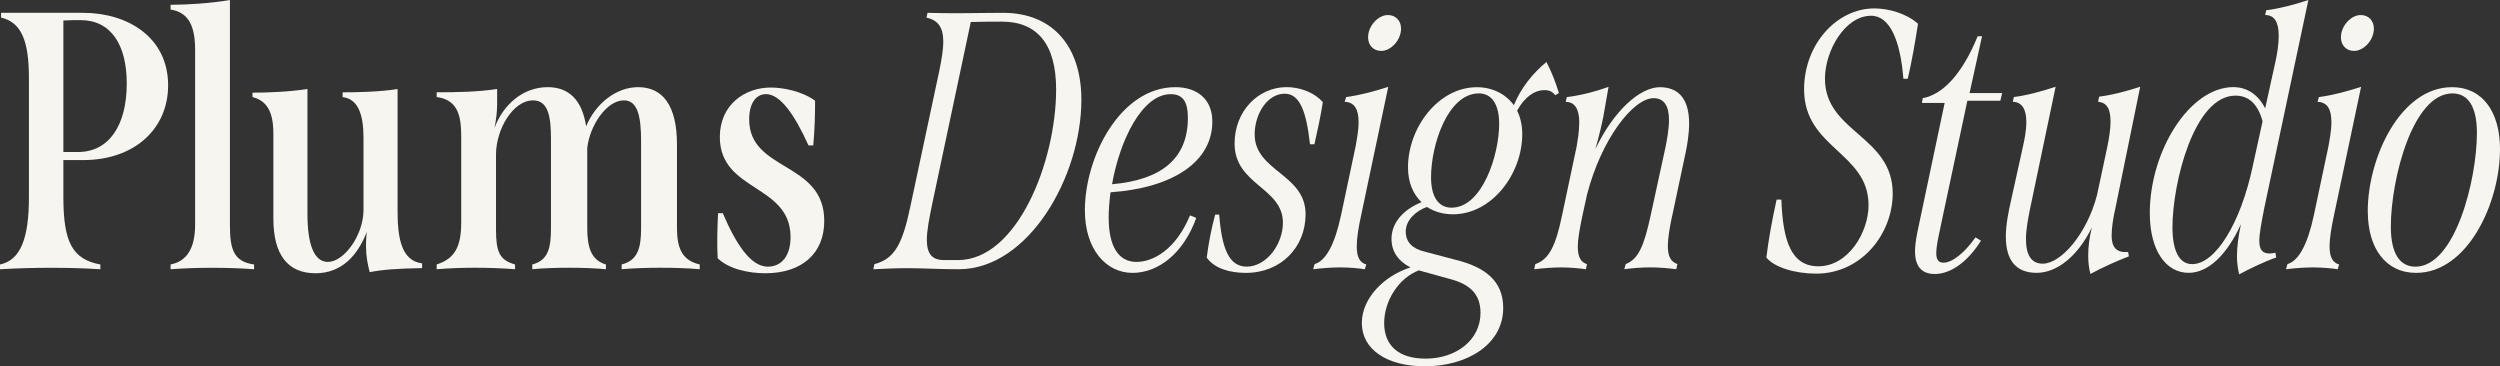
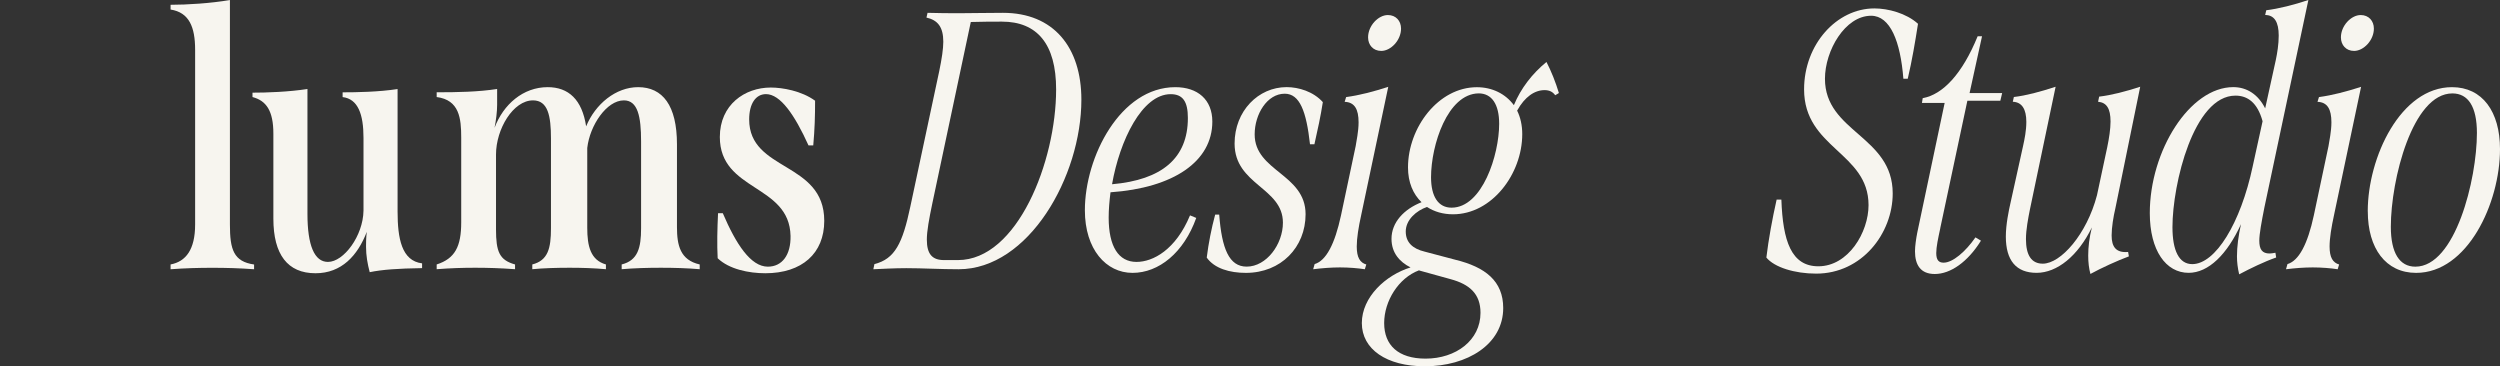
<svg xmlns="http://www.w3.org/2000/svg" viewBox="0 0 600 87.91" data-name="Capa 2" id="Capa_2">
  <rect x="0" y="0" width="600" height="87.91" fill="#333333" stroke="none" />
  <defs>
    <style>
      .cls-1 {
        fill: #f7f5ef;
      }
    </style>
  </defs>
  <g data-name="Capa 1" id="Capa_1-2">
    <g>
-       <path d="M15.21,38.42v8.88c0,10.9,2.2,14.94,8.88,16.18v1.14c-4.04-.26-7.82-.35-11.87-.35-3.78,0-7.82.09-12.22.35v-1.14c4.92-1.05,6.94-6.24,6.94-16.09v-28.66C6.94,9.93,5.19,5.36.26,4.22v-1.14h19.69c10.73,0,20.4,5.89,20.4,17.41,0,10.37-8,17.93-20.4,17.93h-4.75ZM15.21,4.92v31.56h3.52c7.38,0,11.69-6.33,11.69-16.44,0-9.41-3.87-15.21-11.08-15.21-1.32,0-2.81,0-4.13.09Z" class="cls-1" />
      <path d="M40.94,63.47c3.69-.7,5.89-3.6,5.89-9.58V11.96c0-5.45-1.41-8.97-5.89-9.67v-1.14c3.96,0,9.58-.35,14.24-1.14v53.89c0,5.98.88,8.88,5.8,9.58v1.14c-3.43-.26-6.77-.35-10.02-.35s-6.51.09-10.02.35v-1.14Z" class="cls-1" />
      <path d="M101.3,63.21v1.14c-5.89.09-9.49.35-12.57.97-.53-2.02-.88-3.96-.88-6.15,0-.88,0-2.11.18-3.52-2.2,5.71-6.07,9.93-12.31,9.93-6.68,0-10.11-4.48-10.11-13.1v-20.4c0-5.45-1.67-7.91-5.01-8.79v-1.05c3.34,0,8.7-.18,13.19-.88v29.98c0,7.56,1.67,11.52,4.92,11.52,3.78,0,8.44-6.24,8.53-12.31v-17.49c0-5.63-1.32-9.32-5.01-9.76v-1.14c3.25,0,8.7-.09,13.19-.79v29.36c0,6.51.97,11.87,5.89,12.48Z" class="cls-1" />
      <path d="M167.93,63.47v1.14c-3.08-.26-6.15-.35-9.32-.35s-6.33.09-9.41.35v-1.14c3.87-.97,4.66-3.96,4.66-8.7v-20.83c0-5.98-.79-9.85-4.13-9.85-4.13,0-8.18,5.98-8.79,11.43v19.16c0,4.4.79,7.74,4.48,8.79v1.14c-2.9-.26-5.8-.35-8.7-.35-3.08,0-6.24.09-8.97.35v-1.14c3.78-.97,4.48-3.87,4.48-8.7v-21.54c0-5.36-.7-9.14-4.31-9.14-4.75,0-8.88,6.86-8.88,13.01v17.93c0,5.36.79,7.39,4.57,8.44v1.14c-3.52-.26-6.59-.35-9.58-.35s-5.89.09-9.23.35v-1.14c4.4-1.41,5.89-4.31,5.89-10.11v-20.31c0-4.66-.44-9.05-5.89-9.76v-1.14c5.01,0,9.93-.09,14.51-.79v3.78c0,1.67-.26,3.69-.62,5.54,2.11-5.63,6.86-9.76,12.75-9.76,5.01,0,8.26,2.99,9.23,9.41,2.2-5.36,7.12-9.41,12.48-9.41,5.89,0,9.32,4.4,9.32,13.71v19.87c0,4.4.79,7.91,5.45,8.97Z" class="cls-1" />
      <path d="M172.24,61.98c-.18-3.34-.09-7.03.09-10.81h1.14c3.16,7.38,6.68,12.83,10.81,12.83,3.43,0,5.54-2.81,5.45-7.38-.26-12.48-16.97-10.64-16.97-23.74,0-7.74,5.98-11.87,12.22-11.87,2.81,0,7.38.79,10.64,3.16,0,3.69-.09,6.86-.44,10.73h-1.14c-3.34-7.38-6.77-12.31-10.2-12.31-2.46,0-4.04,2.29-4.04,6.07,0,12.57,18.02,10.02,18.02,24.35,0,7.82-5.36,12.57-14.15,12.57-3.96,0-8.7-.97-11.43-3.6Z" class="cls-1" />
      <path d="M209.86,63.38c4.92-1.23,6.77-5.01,8.62-13.8l6.94-32.53c.62-2.99.97-5.36.97-7.03,0-3.52-1.32-5.19-4.04-5.8l.26-1.14c2.55.09,5.45.09,8.09.09,2.81,0,5.89-.09,10.02-.09,12.13,0,18.81,8.26,18.81,20.84,0,18.46-12.66,40.7-29.45,40.7-4.4,0-8.7-.26-12.57-.26-2.9,0-5.98.18-7.91.26l.26-1.23ZM229.91,62.42c14.24,0,23.56-23.65,23.56-40.97,0-10.9-4.57-16.26-13.01-16.26-2.02,0-4.75,0-7.47.09l-9.23,43.52c-.79,3.78-1.32,6.68-1.32,8.7,0,3.52,1.32,4.92,4.13,4.92h3.34Z" class="cls-1" />
      <path d="M285.61,51.69l1.49.61c-2.99,8.35-8.97,13.19-15.3,13.19s-11.43-5.63-11.43-15.03c0-12.84,8.53-29.54,21.71-29.54,5.36,0,8.88,2.99,8.88,8.26,0,9.58-9.32,15.91-24.44,16.97-.26,2.11-.44,4.13-.44,6.07,0,6.94,2.37,10.64,6.68,10.64,3.96,0,9.41-2.9,12.84-11.16ZM266.89,44.22c11.96-1.05,18.2-6.24,18.2-15.91,0-3.96-1.23-5.71-4.13-5.71-6.86,0-12.22,11.08-14.07,21.63Z" class="cls-1" />
      <path d="M289.62,61.8c.44-3.52,1.14-7.03,2.02-10.29h.97c.62,8.18,2.37,12.48,6.59,12.48,4.75,0,8.7-5.36,8.7-10.55,0-8.44-11.6-9.05-11.6-18.99,0-7.82,5.71-13.54,12.48-13.54,2.9,0,6.42,1.06,8.7,3.6-.53,3.43-1.23,6.59-2.02,10.11h-1.06c-.88-7.91-2.46-12.13-6.07-12.13-4.22,0-7.21,4.92-7.21,9.76,0,8.88,12.22,9.49,12.22,19.17,0,7.91-5.89,14.07-14.33,14.07-3.87,0-7.56-1.05-9.41-3.69Z" class="cls-1" />
      <path d="M315.51,63.38c2.73-.79,4.84-4.75,6.33-11.69l3.52-16.62c.18-1.23.7-3.52.7-5.71,0-3.16-.97-4.84-3.34-4.92l.35-1.14c3.25-.44,6.59-1.32,10.11-2.46l-6.51,30.86c-.62,2.81-1.05,5.45-1.05,7.47,0,2.64.79,3.87,2.29,4.31l-.35,1.14c-1.67-.26-3.87-.44-5.98-.44s-4.31.18-6.42.44l.35-1.23ZM328.34,8.97c0-2.81,2.46-5.36,4.75-5.36,1.93,0,3.16,1.41,3.16,3.25,0,2.81-2.46,5.36-4.75,5.36-1.93,0-3.16-1.41-3.16-3.25Z" class="cls-1" />
      <path d="M374.13,22.33l-.88.53c-.62-.88-1.49-1.23-2.55-1.23-2.37,0-4.75,1.58-6.59,4.92.79,1.58,1.23,3.52,1.23,5.63,0,9.58-7.3,19.25-16.62,19.25-2.37,0-4.48-.61-6.24-1.76-2.55.88-5.1,3.08-5.1,5.89,0,2.55,1.58,4.13,4.57,4.84l7.3,1.93c7.21,1.76,11.52,5.1,11.52,11.6,0,8.7-8.62,13.98-18.81,13.98-9.23,0-15.12-4.13-15.12-10.37s5.71-11.52,11.69-13.36c-2.64-1.32-4.57-3.52-4.57-6.86,0-3.96,2.99-7.12,7.21-8.79-2.02-1.93-3.25-4.75-3.25-8.35,0-9.58,7.3-19.25,16.53-19.25,3.69,0,6.86,1.58,8.88,4.31,1.67-4.04,4.4-7.56,7.82-10.37,1.14,2.2,2.2,4.84,2.99,7.47ZM340.81,64.97c-.09,0-.18-.09-.26-.09-4.92,1.85-8.35,7.38-8.35,12.66s3.34,8.53,9.93,8.53c7.3,0,13.19-4.4,13.19-10.99,0-4.57-2.64-6.86-7.21-8.09l-7.3-2.02ZM359.8,29.71c0-4.66-1.76-7.3-4.92-7.3-7.47.09-11.43,12.4-11.43,20.13,0,4.66,1.76,7.3,4.92,7.3,7.38,0,11.43-12.66,11.43-20.13Z" class="cls-1" />
-       <path d="M401.34,51.69c-.62,2.81-1.06,5.54-1.06,7.38,0,2.55.79,3.78,2.29,4.31l-.26,1.23c-2.02-.26-4.22-.44-6.33-.44s-4.22.18-6.15.44l.35-1.23c3.08-1.23,4.4-4.4,5.98-11.69l3.52-16.18c.35-1.67.88-4.57.88-6.68,0-3.34-1.14-5.27-3.69-5.27-4.92,0-12.57,9.85-16,23.21l-1.06,4.84c-.7,3.34-1.14,5.8-1.14,7.56,0,2.64.79,3.78,2.2,4.22l-.26,1.23c-1.76-.26-3.87-.44-5.89-.44s-4.4.18-6.51.44l.26-1.23c3.34-1.14,4.92-4.48,6.42-11.69l3.52-16.62c.18-1.14.61-3.52.61-5.71,0-3.16-1.05-4.92-3.25-4.92l.26-1.14c3.43-.44,6.86-1.32,10.02-2.46l-1.23,7.03c-.35,1.76-.97,4.57-1.93,7.91,4.48-9.41,10.81-14.86,15.47-14.86,3.96,0,7.03,2.2,7.03,8.7,0,2.37-.44,5.1-.79,6.77l-3.25,15.3Z" class="cls-1" />
      <path d="M423.93,61.8c.53-4.4,1.41-9.23,2.46-13.89h1.14c.35,9.93,2.37,16,8.88,16,7.21,0,12.04-8.18,12.04-14.68,0-12.66-15.47-13.63-15.47-27.78,0-10.81,7.82-19.43,16.88-19.43,3.25,0,7.65,1.14,10.46,3.69-.7,4.48-1.41,8.7-2.46,13.19h-1.05c-.7-8.97-3.16-15.12-7.74-15.12-6.24,0-11.08,8.35-11.08,15.12,0,12.84,16.26,13.71,16.26,27.52,0,9.58-7.38,19.25-18.37,19.25-5.1,0-10.02-1.49-11.96-3.87Z" class="cls-1" />
      <path d="M465.67,54.77c-.53,2.46-.97,4.48-.97,5.98,0,1.67.61,2.29,1.76,2.29,2.2,0,5.27-2.64,7.65-6.07l1.32.79c-3.16,5.1-7.3,8-11.08,8-3.43,0-4.75-2.2-4.75-5.45,0-1.23.26-2.99.53-4.4l6.59-31.21h-5.45l.18-1.14c4.84-.88,9.49-5.8,13.19-14.86h1.05l-2.99,13.63h7.82l-.44,1.85h-7.91l-6.51,30.59Z" class="cls-1" />
      <path d="M510.75,60.48l.18,1.05c-2.64.97-6.68,2.81-9.23,4.22-.35-1.32-.53-2.73-.53-4.4,0-2.11.26-4.31.88-6.77-3.34,6.86-8.35,10.9-13.27,10.9s-7.38-2.99-7.38-8.7c0-2.9.7-6.24,1.14-8.18l2.99-13.54c.35-1.58.79-3.69.79-5.8,0-3.08-1.06-4.75-3.25-4.84l.26-1.14c2.99-.35,6.24-1.23,10.02-2.46l-6.15,29.36c-.44,2.2-.97,4.92-.97,7.21,0,3.87,1.32,5.89,4.04,5.89,4.31,0,10.55-7.03,13.01-16.44l2.46-11.52c.44-2.11.79-4.4.79-6.15,0-3.16-.97-4.57-2.99-4.75l.26-1.23c2.99-.35,6.33-1.23,9.85-2.37l-5.98,29.27c-.44,1.85-.88,4.48-.88,6.42,0,2.73,1.05,4.22,3.96,3.96Z" class="cls-1" />
      <path d="M546.1,60.66l.18,1.14c-2.81.97-6.24,2.64-8.88,4.04-.35-1.49-.53-2.9-.53-4.31,0-2.29.35-5.01.97-7.74-3.34,7.3-7.82,11.69-12.57,11.69-5.45,0-9.32-5.36-9.32-14.33,0-14.95,9.58-30.24,20.04-30.24,3.25,0,5.98,1.76,7.65,5.1l2.55-11.6c.35-1.67.7-3.78.7-5.89,0-3.25-1.06-4.92-3.25-4.92l.26-1.14c2.9-.35,6.77-1.32,10.11-2.46l-10.55,49.76c-.7,3.52-1.23,6.42-1.23,8,0,2.11.7,3.08,2.46,3.08.44,0,.88-.09,1.41-.18ZM540.65,39.91l2.37-10.81c-1.23-4.48-3.6-6.15-6.51-6.15-10.02,0-15.12,21.19-15.12,31.56,0,5.63,1.58,8.88,4.75,8.88,5.54,0,11.6-9.76,14.51-23.47Z" class="cls-1" />
      <path d="M548.99,63.38c2.72-.79,4.84-4.75,6.33-11.69l3.52-16.62c.18-1.23.7-3.52.7-5.71,0-3.16-.97-4.84-3.34-4.92l.35-1.14c3.25-.44,6.59-1.32,10.11-2.46l-6.51,30.86c-.61,2.81-1.05,5.45-1.05,7.47,0,2.64.79,3.87,2.29,4.31l-.35,1.14c-1.67-.26-3.87-.44-5.98-.44s-4.31.18-6.42.44l.35-1.23ZM561.82,8.97c0-2.81,2.46-5.36,4.75-5.36,1.93,0,3.16,1.41,3.16,3.25,0,2.81-2.46,5.36-4.75,5.36-1.93,0-3.16-1.41-3.16-3.25Z" class="cls-1" />
      <path d="M568.26,50.72c0-13.01,7.91-29.8,20.22-29.8,7.3,0,11.52,5.89,11.52,14.86,0,13.01-7.82,29.71-20.13,29.71-7.3,0-11.6-5.89-11.6-14.77ZM594.46,31.91c0-6.33-2.11-9.49-5.89-9.49-9.58,0-14.77,20.75-14.77,32,0,6.33,2.11,9.58,5.89,9.58,9.58,0,14.77-20.92,14.77-32.09Z" class="cls-1" />
    </g>
  </g>
</svg>